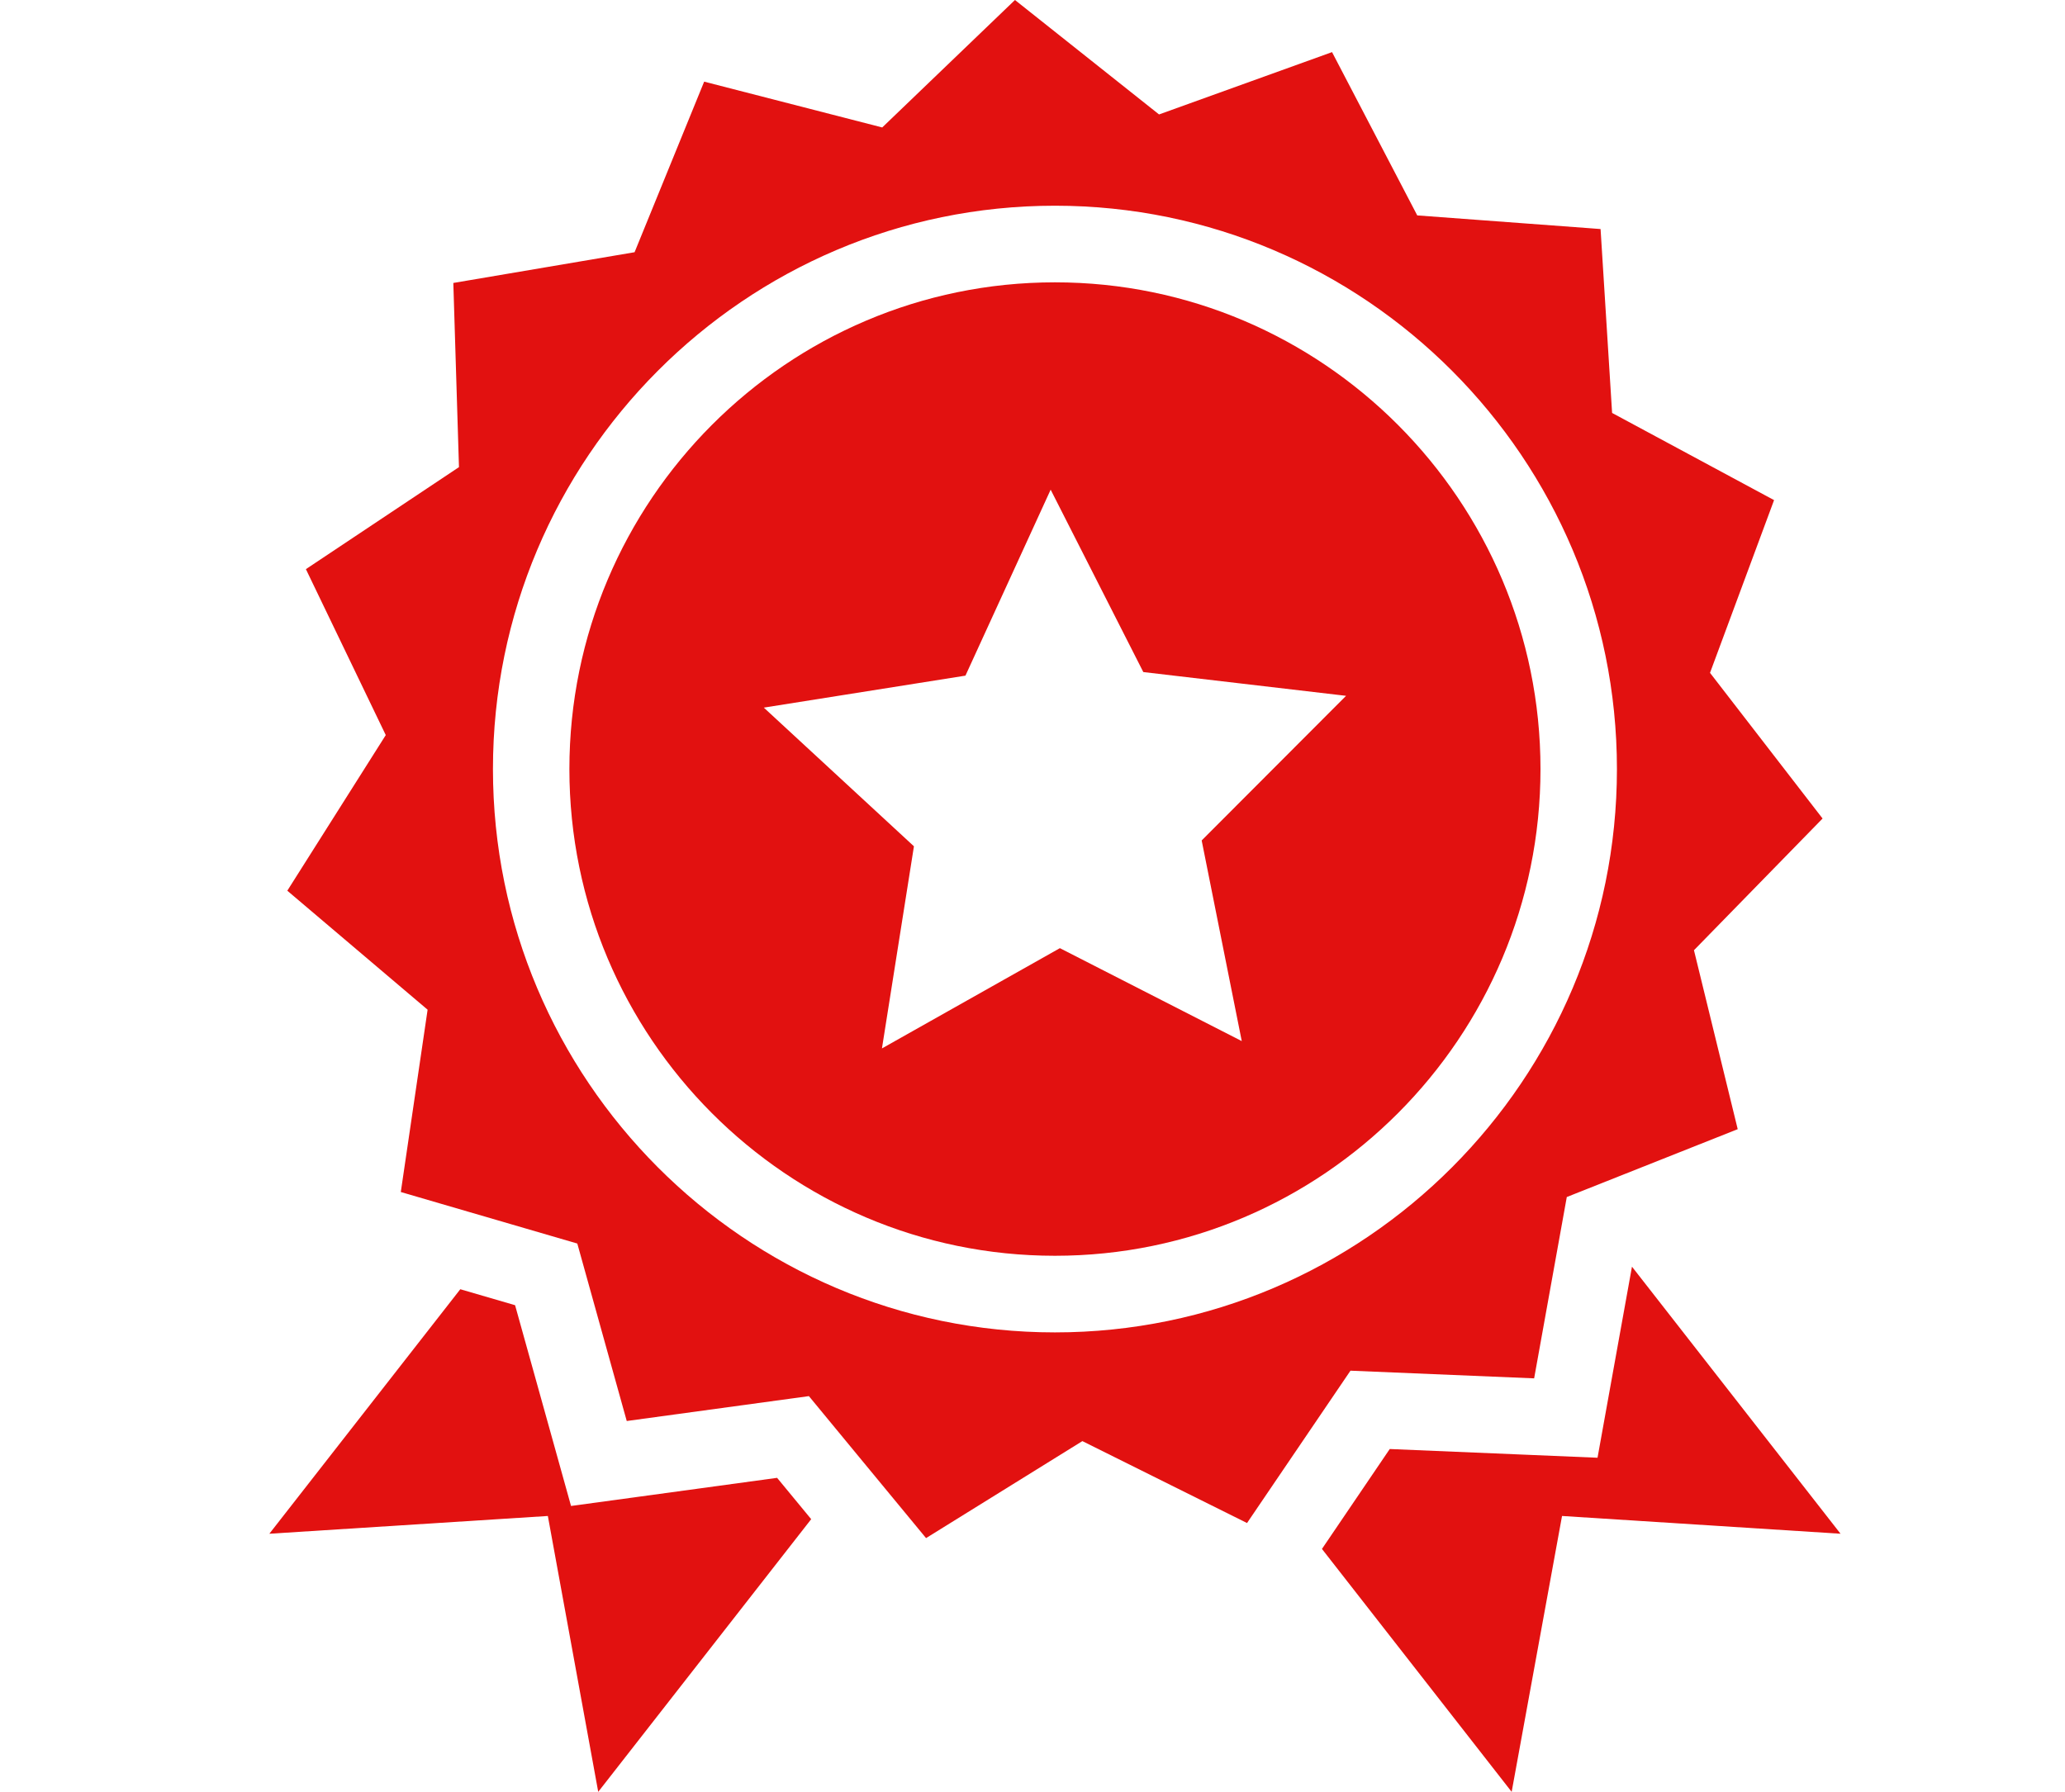
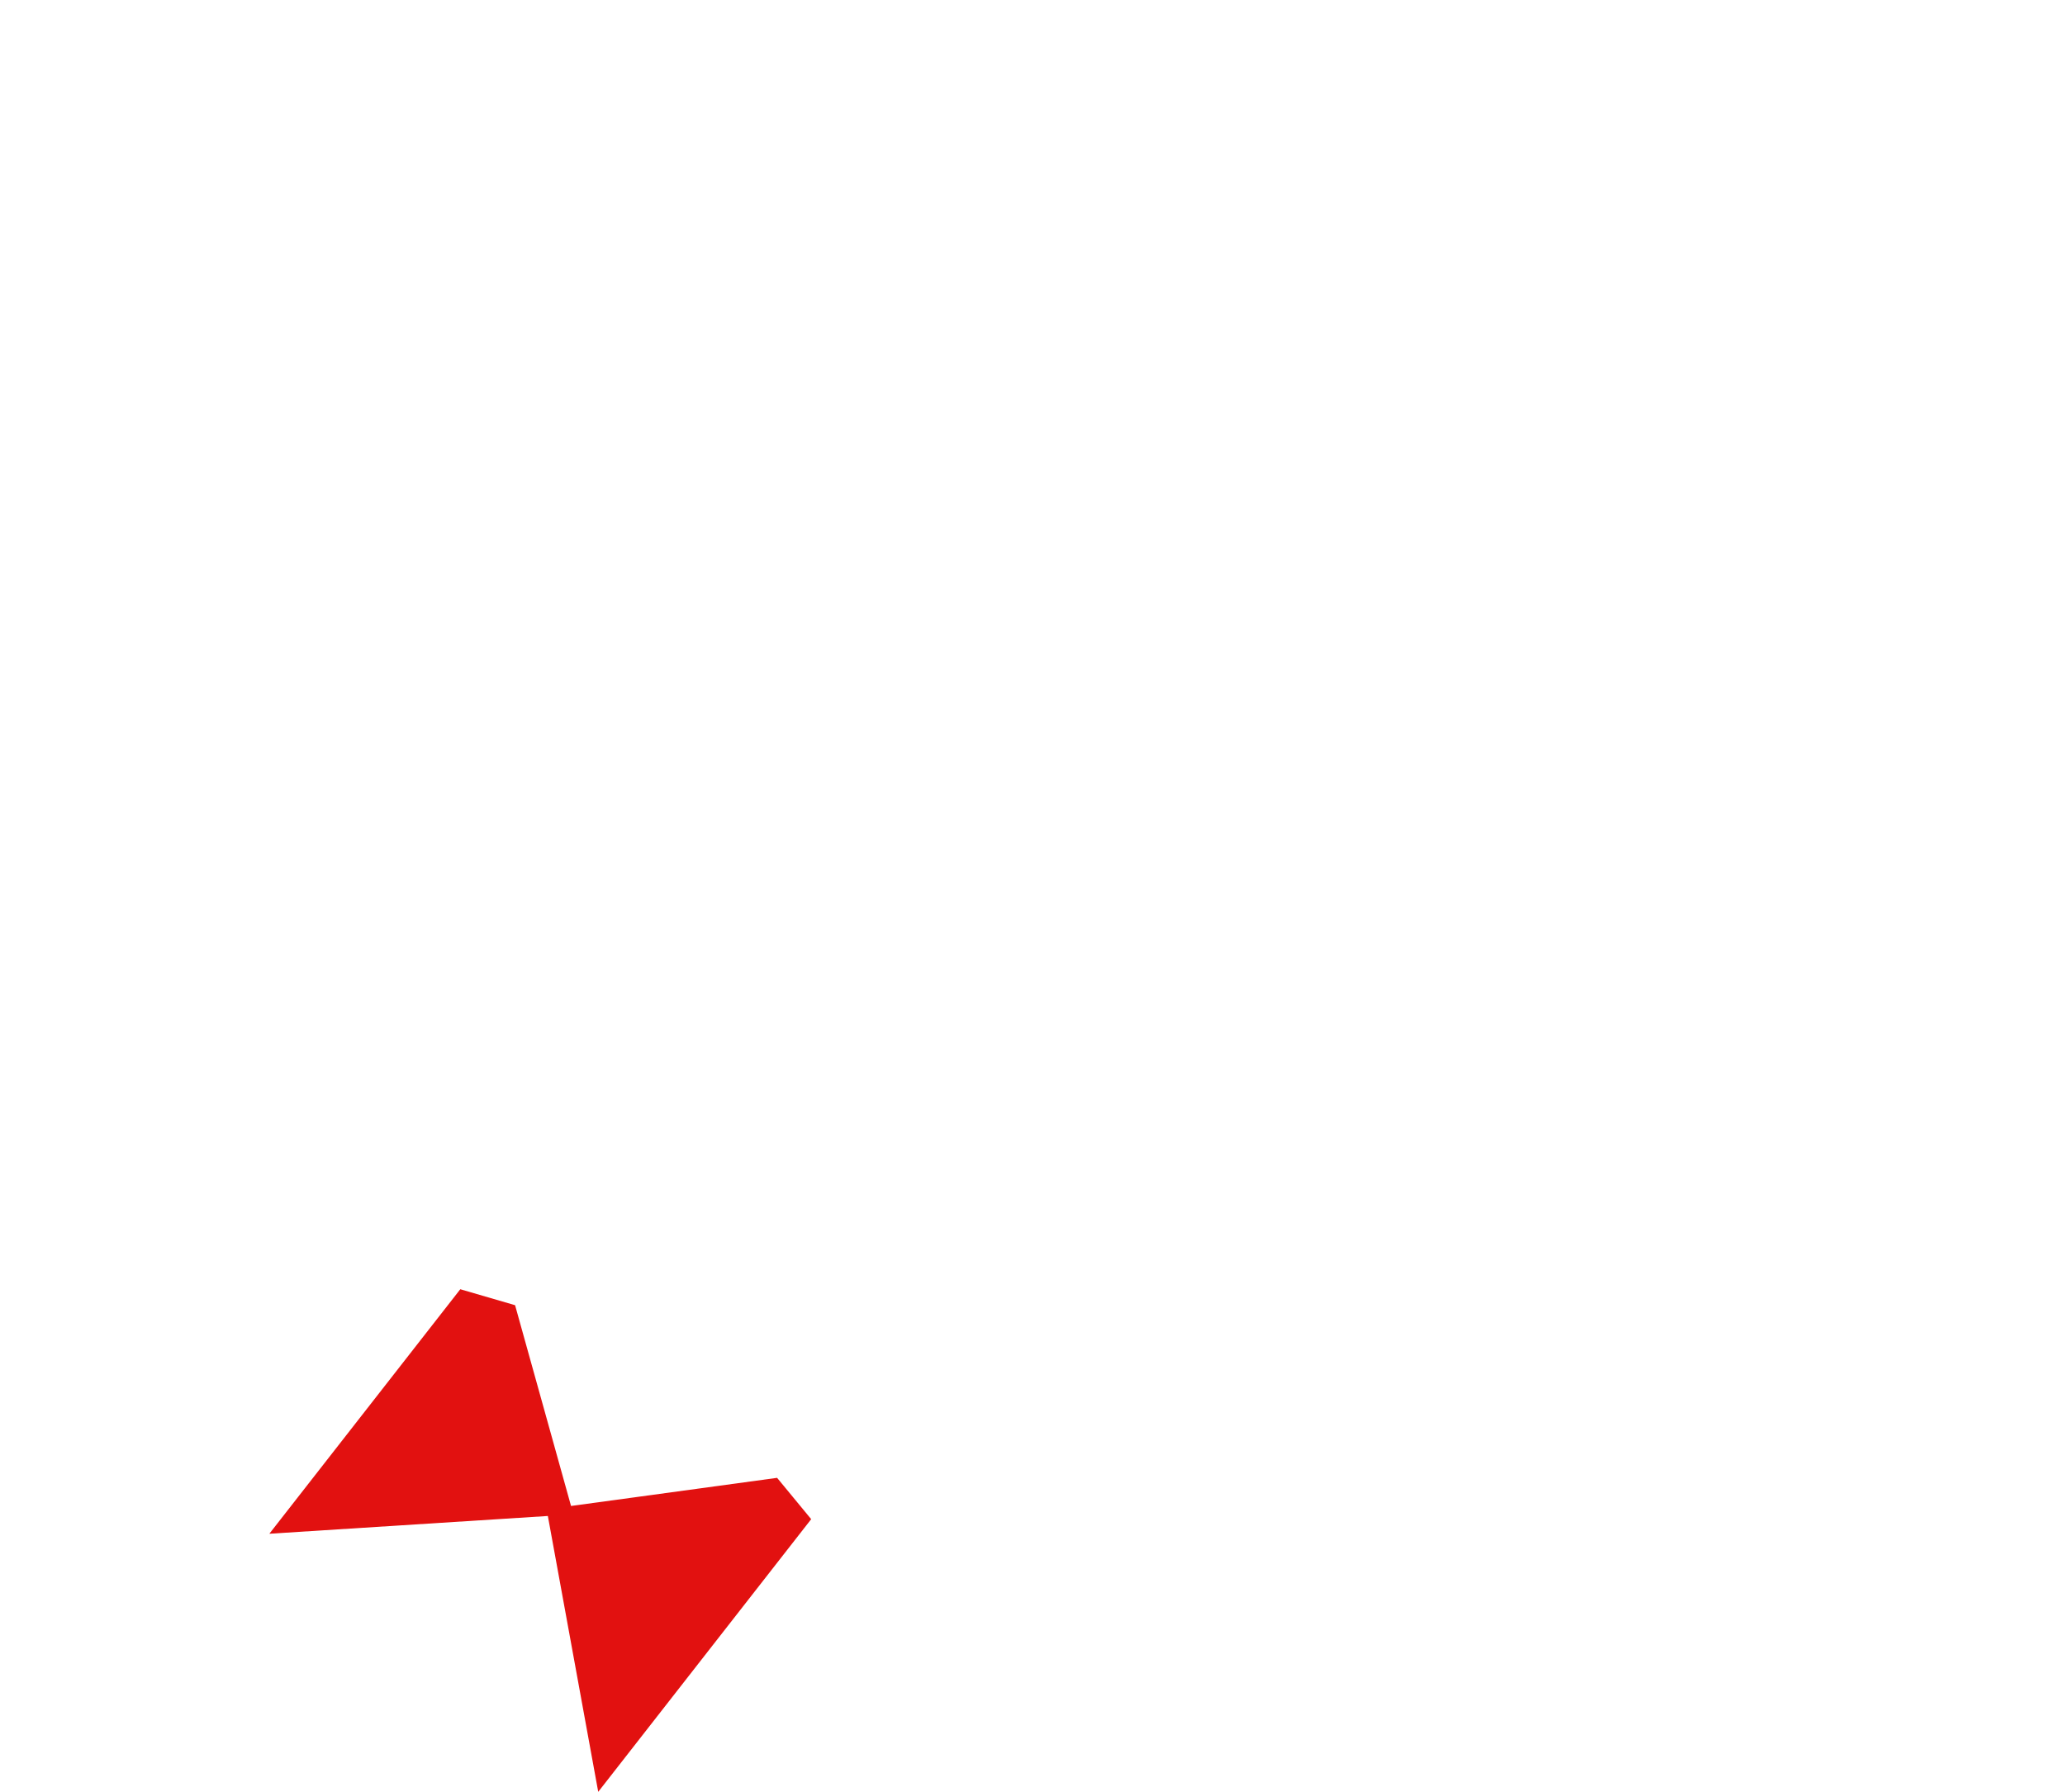
<svg xmlns="http://www.w3.org/2000/svg" width="53px" height="46px" viewBox="0 0 53 46" version="1.1">
  <title>icons / guarantee_ribbon</title>
  <g id="Page-1" stroke="none" stroke-width="1" fill="none" fill-rule="evenodd">
    <g id="EnviroSafe_assets_board" transform="translate(-613, -548)" fill="#E21110" fill-rule="nonzero">
      <g id="icons-/-guarantee_ribbon" transform="translate(613, 548)">
        <g id="iconfinder_badge_win_ribbon_star_award_659815" transform="translate(6.913, 0)">
          <polygon id="Path" points="9.438 38.43 7.743 38.661 7.283 37.009 6.307 33.507 4.901 33.097 0 39.374 7.148 38.918 8.441 46 13.907 39 13.032 37.939" />
-           <polygon id="Path" points="34.089 37.423 32.38 37.351 28.756 37.199 27.016 39.764 31.885 46 33.178 38.918 40.326 39.374 34.973 32.518 34.393 35.735" />
-           <path d="M37.61,15.563 L38.62,12.839 L34.463,10.601 L34.167,5.88 L33.863,5.857 L29.462,5.53 L27.275,1.338 L22.835,2.938 L19.137,0 L15.73,3.272 L11.16,2.096 L9.374,6.475 L9.374,6.475 L9.374,6.475 L4.722,7.264 L4.867,11.992 L0.938,14.611 L2.988,18.871 L0.461,22.866 L3.582,25.514 L4.062,25.921 L4.062,25.921 L4.062,25.921 L3.374,30.601 L4.396,30.9 L6.205,31.428 L6.205,31.428 L7.904,31.924 L9.173,36.48 L13.848,35.841 L15.145,37.414 L15.145,37.414 L16.855,39.486 L20.867,36.996 L25.093,39.099 L25.746,38.137 L25.746,38.137 L27.748,35.188 L32.462,35.385 L33.3,30.73 L33.511,30.646 L33.511,30.646 L37.687,28.988 L36.564,24.394 L36.564,24.394 L36.564,24.394 L39.865,21.013 L36.976,17.273 L37.61,15.563 Z M20.163,34.205 C12.21,34.205 5.739,27.717 5.739,19.743 C5.739,11.768 12.21,5.281 20.163,5.281 C28.116,5.281 34.587,11.768 34.587,19.743 C34.587,27.717 28.116,34.205 20.163,34.205 Z" id="Shape" />
-           <path d="M20.163,32.238 C27.034,32.238 32.625,26.632 32.625,19.743 C32.625,12.853 27.034,7.248 20.163,7.248 C13.292,7.248 7.701,12.853 7.701,19.743 C7.701,26.632 13.292,32.238 20.163,32.238 Z M17.866,17.345 L20.053,12.571 L22.431,17.253 L27.635,17.863 L23.929,21.576 L24.958,26.727 L20.29,24.341 L15.723,26.915 L16.544,21.726 L12.691,18.166 L17.866,17.345 Z" id="Shape" />
        </g>
      </g>
    </g>
  </g>
</svg>